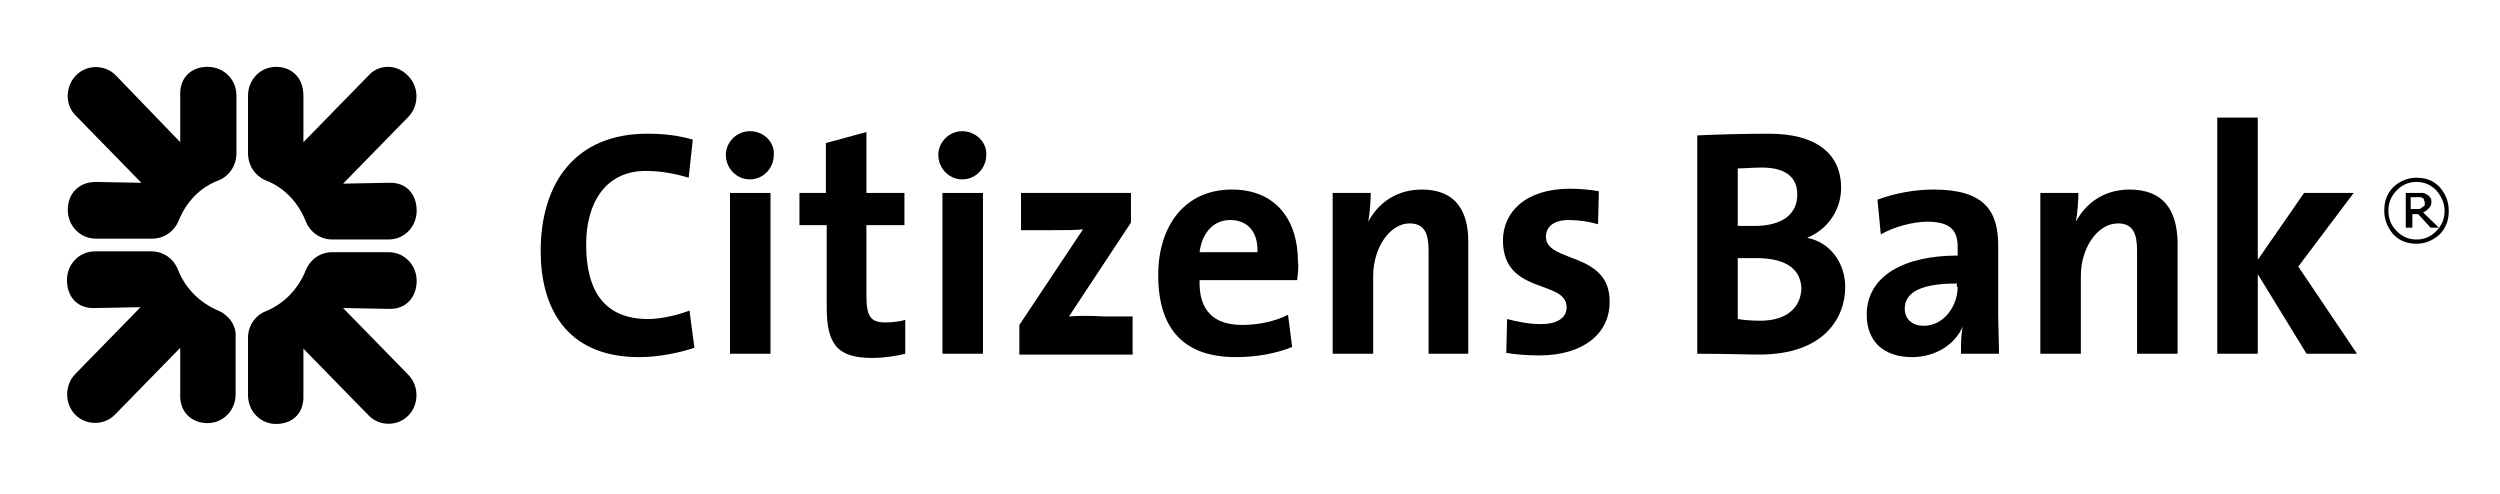
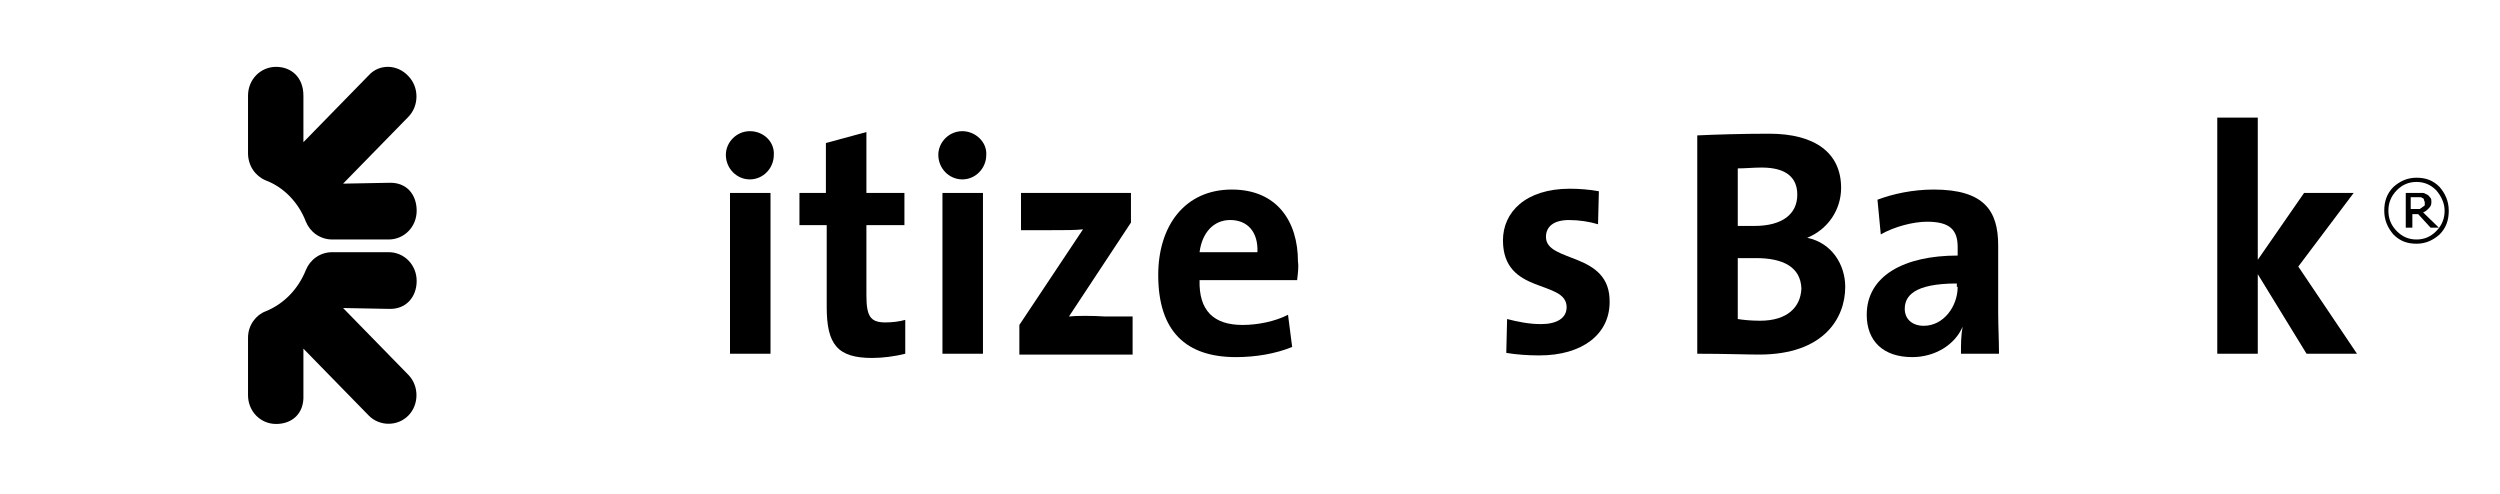
<svg xmlns="http://www.w3.org/2000/svg" width="162" height="32" viewBox="0 0 162 32" fill="none">
  <g clip-path="url(#clip0_1298_2593)">
    <path d="M157.018 13.764C157.179 13.709 157.286 13.6 157.393 13.49C157.5 13.38 157.554 13.271 157.554 13.106C157.554 12.996 157.554 12.887 157.5 12.832C157.446 12.777 157.393 12.667 157.286 12.613C157.179 12.558 157.071 12.503 157.018 12.503C156.911 12.503 156.804 12.503 156.643 12.503H155.893V14.751H156.321V13.874H156.696L157.5 14.751H158.036L157.018 13.764ZM156.804 13.545C156.75 13.545 156.643 13.545 156.536 13.545H156.214V12.777H156.589C156.696 12.777 156.75 12.777 156.804 12.777C156.857 12.777 156.911 12.777 156.964 12.832C157.018 12.832 157.071 12.887 157.071 12.942C157.071 12.996 157.125 13.051 157.125 13.106C157.125 13.216 157.125 13.271 157.125 13.271C157.125 13.325 157.071 13.38 157.018 13.38C156.911 13.49 156.857 13.49 156.804 13.545Z" fill="black" />
    <path d="M158.089 12.119C157.661 11.68 157.179 11.516 156.589 11.516C156 11.516 155.518 11.735 155.089 12.119C154.661 12.557 154.5 13.051 154.5 13.654C154.5 14.257 154.714 14.751 155.089 15.19C155.518 15.628 156 15.793 156.589 15.793C157.179 15.793 157.661 15.573 158.089 15.19C158.518 14.751 158.679 14.257 158.679 13.654C158.679 13.051 158.464 12.557 158.089 12.119ZM157.875 14.97C157.5 15.354 157.071 15.519 156.589 15.519C156.107 15.519 155.679 15.354 155.304 14.97C154.929 14.586 154.768 14.148 154.768 13.654C154.768 13.161 154.929 12.722 155.304 12.338C155.679 11.954 156.107 11.79 156.589 11.79C157.071 11.79 157.5 11.954 157.875 12.338C158.196 12.722 158.411 13.161 158.411 13.654C158.411 14.148 158.25 14.586 157.875 14.97Z" fill="black" />
-     <path d="M42 20.673C39.215 20.673 37.983 18.919 37.983 15.848C37.983 13.106 39.268 11.077 41.84 11.077C42.804 11.077 43.715 11.241 44.625 11.516L44.893 9.048C43.983 8.774 42.965 8.664 41.947 8.664C37.286 8.664 35.036 11.845 35.036 16.286C35.036 19.796 36.59 23.141 41.411 23.141C42.697 23.141 43.983 22.867 45 22.538L44.679 20.125C43.983 20.399 42.858 20.673 42 20.673Z" fill="black" />
    <path d="M49.929 12.503H47.304V22.922H49.929V12.503Z" fill="black" />
    <path d="M48.589 8.5C47.732 8.5 47.036 9.212 47.036 10.035C47.036 10.912 47.732 11.625 48.589 11.625C49.447 11.625 50.143 10.912 50.143 10.035C50.197 9.212 49.5 8.5 48.589 8.5Z" fill="black" />
    <path d="M56.143 19.138V14.587H58.607V12.503H56.143V8.555L53.518 9.268V12.503H51.804V14.587H53.571V19.906C53.571 22.319 54.268 23.196 56.518 23.196C57.214 23.196 58.018 23.086 58.661 22.922V20.728C58.286 20.838 57.804 20.893 57.375 20.893C56.411 20.893 56.143 20.509 56.143 19.138Z" fill="black" />
    <path d="M62.357 8.5C61.5 8.5 60.803 9.212 60.803 10.035C60.803 10.912 61.5 11.625 62.357 11.625C63.214 11.625 63.91 10.912 63.91 10.035C63.964 9.212 63.214 8.5 62.357 8.5Z" fill="black" />
    <path d="M63.696 12.503H61.071V22.922H63.696V12.503Z" fill="black" />
    <path d="M69.268 20.509L73.286 14.422V12.503H66.161V14.916H67.982C68.946 14.916 69.75 14.916 70.179 14.861L66.054 21.057V22.977H73.393V20.509H71.625C70.821 20.454 69.696 20.454 69.268 20.509Z" fill="black" />
    <path d="M79.821 12.283C76.768 12.283 75.053 14.641 75.053 17.822C75.053 21.496 76.875 23.141 80.089 23.141C81.375 23.141 82.66 22.922 83.732 22.483L83.464 20.399C82.607 20.838 81.482 21.057 80.518 21.057C78.643 21.057 77.678 20.125 77.732 18.151H84.053C84.107 17.712 84.16 17.273 84.107 16.944C84.107 14.367 82.768 12.283 79.821 12.283ZM77.732 16.341C77.893 15.08 78.643 14.257 79.714 14.257C80.839 14.257 81.535 15.025 81.482 16.341H77.732Z" fill="black" />
-     <path d="M92.143 12.283C90.482 12.283 89.304 13.161 88.661 14.367C88.768 13.819 88.822 12.996 88.822 12.502H86.357V22.922H88.982V17.877C88.982 16.067 90.054 14.477 91.34 14.477C92.304 14.477 92.572 15.135 92.572 16.231V22.922H95.143V15.628C95.143 13.764 94.393 12.283 92.143 12.283Z" fill="black" />
    <path d="M100.178 15.354C100.178 14.696 100.66 14.258 101.678 14.258C102.321 14.258 103.017 14.367 103.553 14.532L103.607 12.393C103.017 12.283 102.321 12.229 101.732 12.229C98.839 12.229 97.392 13.764 97.392 15.573C97.392 19.138 101.517 18.096 101.517 19.906C101.517 20.619 100.875 21.002 99.857 21.002C99.053 21.002 98.303 20.838 97.66 20.673L97.607 22.867C98.25 22.976 99 23.031 99.75 23.031C102.535 23.031 104.303 21.66 104.303 19.577C104.357 16.286 100.178 17.054 100.178 15.354Z" fill="black" />
    <path d="M117.107 15.409C118.446 14.861 119.304 13.599 119.304 12.174C119.304 9.925 117.643 8.664 114.643 8.664C112.929 8.664 111.107 8.719 109.982 8.774V22.922C111.75 22.922 113.196 22.976 114 22.976C118.179 22.976 119.571 20.618 119.571 18.59C119.571 17.164 118.714 15.738 117.107 15.409ZM112.607 10.912C113.089 10.912 113.625 10.857 114.161 10.857C115.821 10.857 116.464 11.57 116.464 12.612C116.464 13.873 115.5 14.641 113.679 14.641C113.25 14.641 112.929 14.641 112.607 14.641V10.912ZM114.054 20.783C113.464 20.783 112.929 20.728 112.607 20.673V16.725C112.875 16.725 113.571 16.725 113.786 16.725C115.5 16.725 116.679 17.273 116.732 18.699C116.679 19.905 115.821 20.783 114.054 20.783Z" fill="black" />
    <path d="M129.482 20.235V15.902C129.482 13.654 128.571 12.283 125.303 12.283C123.964 12.283 122.678 12.557 121.66 12.941L121.875 15.19C122.732 14.696 123.964 14.367 124.875 14.367C126.375 14.367 126.857 14.915 126.857 16.012V16.56C123.375 16.56 120.964 17.877 120.964 20.399C120.964 22.099 122.035 23.141 123.91 23.141C125.41 23.141 126.696 22.318 127.178 21.167C127.071 21.715 127.071 22.318 127.071 22.922H129.535C129.535 22.099 129.482 21.112 129.482 20.235ZM126.857 18.589C126.857 19.851 125.946 21.112 124.66 21.112C123.91 21.112 123.428 20.673 123.428 20.015C123.428 19.193 124.018 18.37 126.803 18.37V18.589H126.857Z" fill="black" />
-     <path d="M138 12.283C136.339 12.283 135.161 13.161 134.518 14.367C134.625 13.819 134.679 12.996 134.679 12.502H132.214V22.922H134.839V17.877C134.839 16.067 135.911 14.477 137.25 14.477C138.214 14.477 138.482 15.135 138.482 16.231V22.922H141.107V15.628C141.054 13.764 140.304 12.283 138 12.283Z" fill="black" />
    <path d="M152.518 12.502H149.304L146.304 16.835V7.622H143.679V22.921H146.304V17.767L149.464 22.921H152.732L148.929 17.273L152.518 12.502Z" fill="black" />
    <path d="M22.232 19.96L25.179 20.015C26.304 20.07 27 19.248 27 18.206C27 17.164 26.197 16.341 25.179 16.341H21.536C20.732 16.341 20.09 16.835 19.822 17.493C19.34 18.699 18.429 19.686 17.197 20.18C16.607 20.399 16.072 21.057 16.072 21.88V25.609C16.072 26.651 16.875 27.473 17.893 27.473C18.911 27.473 19.715 26.815 19.661 25.609V22.593L23.893 26.925C24.59 27.638 25.768 27.638 26.465 26.925C27.161 26.212 27.161 25.006 26.465 24.293L22.232 19.96Z" fill="black" />
    <path d="M23.893 4.881L19.661 9.213V6.197C19.661 4.99 18.857 4.332 17.893 4.332C16.875 4.332 16.072 5.155 16.072 6.197V9.926C16.072 10.748 16.554 11.406 17.197 11.68C18.375 12.119 19.34 13.106 19.822 14.367C20.09 15.025 20.732 15.519 21.536 15.519H25.179C26.197 15.519 27 14.696 27 13.655C27 12.613 26.357 11.79 25.179 11.845L22.232 11.9L26.465 7.568C27.161 6.855 27.161 5.648 26.465 4.935C25.768 4.168 24.59 4.113 23.893 4.881Z" fill="black" />
-     <path d="M13.446 4.332C12.429 4.332 11.625 4.99 11.679 6.196V9.212L7.5 4.88C6.804 4.168 5.625 4.168 4.929 4.88C4.232 5.593 4.179 6.8 4.929 7.513L9.161 11.845L6.214 11.79C5.089 11.79 4.393 12.557 4.393 13.599C4.393 14.641 5.196 15.464 6.214 15.464H9.857C10.661 15.464 11.304 14.97 11.571 14.312C12.054 13.106 12.964 12.119 14.196 11.68C14.839 11.406 15.321 10.748 15.321 9.925V6.196C15.321 5.155 14.518 4.332 13.446 4.332Z" fill="black" />
-     <path d="M14.143 20.125C12.964 19.632 12 18.699 11.518 17.438C11.25 16.78 10.607 16.287 9.804 16.287H6.161C5.143 16.287 4.339 17.109 4.339 18.151C4.339 19.193 4.982 20.015 6.161 19.961L9.107 19.906L4.875 24.238C4.179 24.951 4.179 26.157 4.875 26.87C5.572 27.583 6.75 27.583 7.447 26.87L11.679 22.538V25.554C11.625 26.706 12.429 27.418 13.447 27.418C14.464 27.418 15.268 26.596 15.268 25.554V21.825C15.322 21.057 14.786 20.399 14.143 20.125Z" fill="black" />
  </g>
  <defs>
    <clipPath id="clip0_1298_2593">
      <rect width="162" height="31.037" fill="white" />
    </clipPath>
  </defs>
</svg>